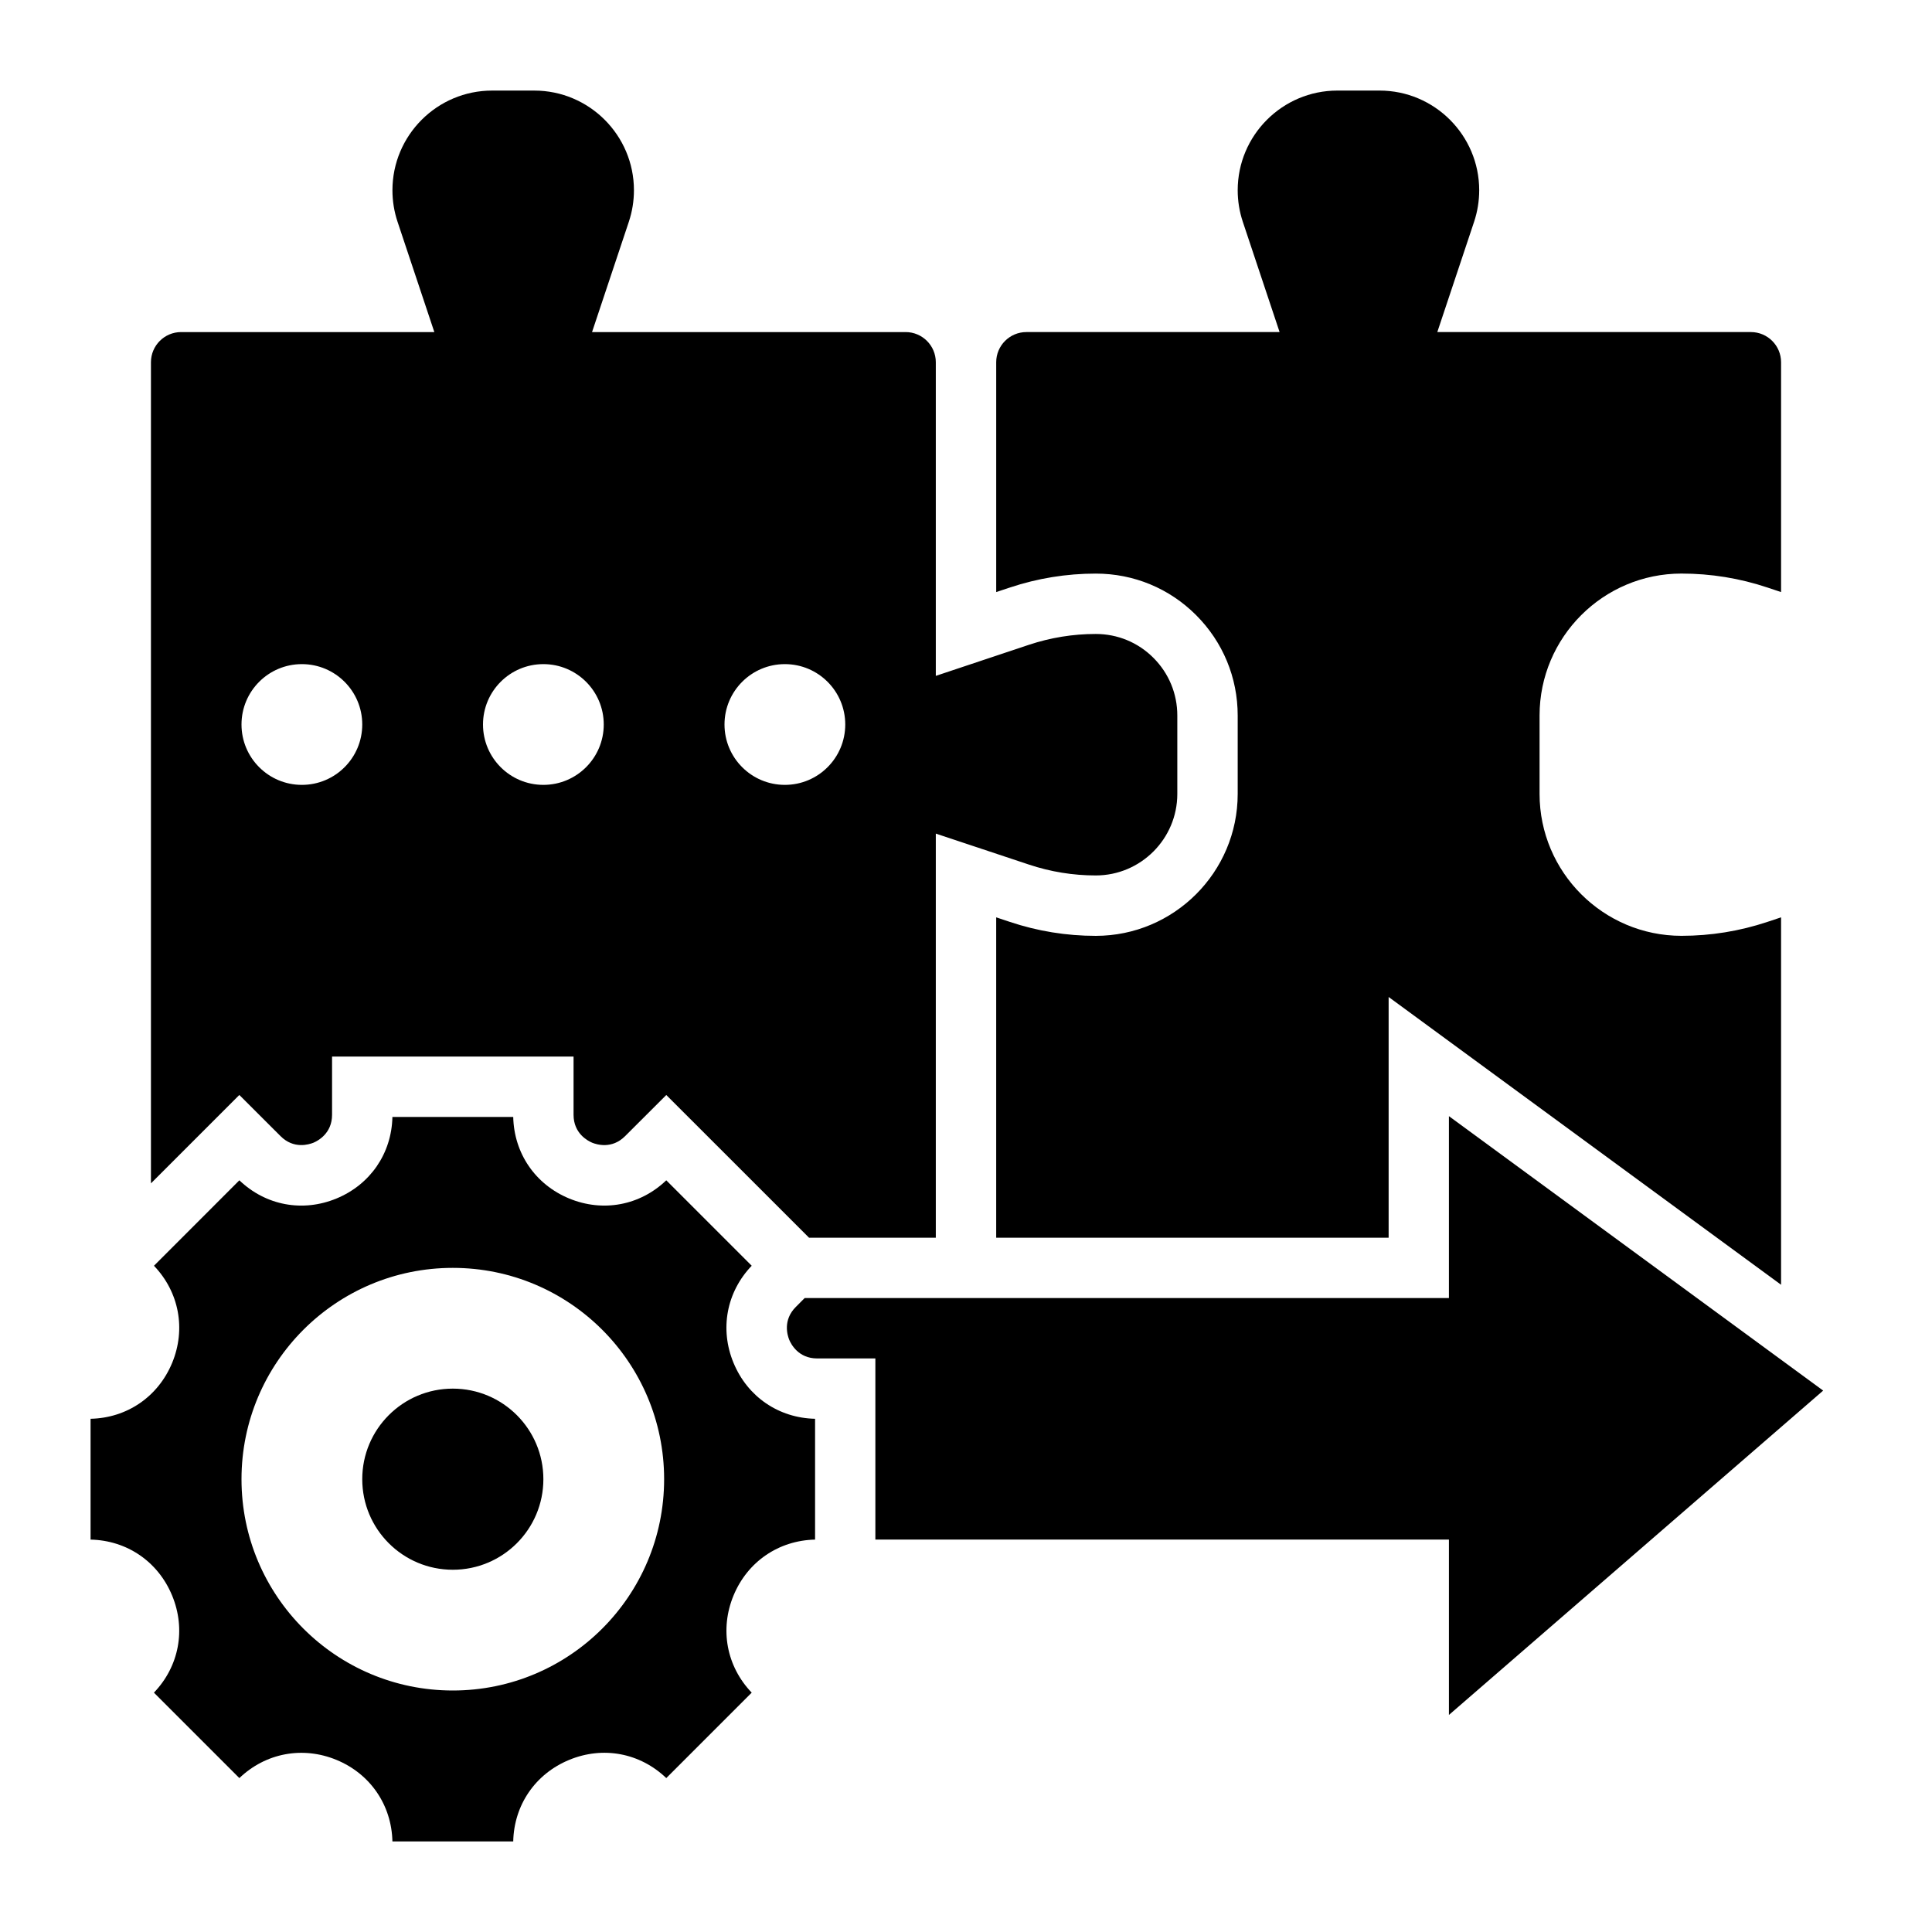
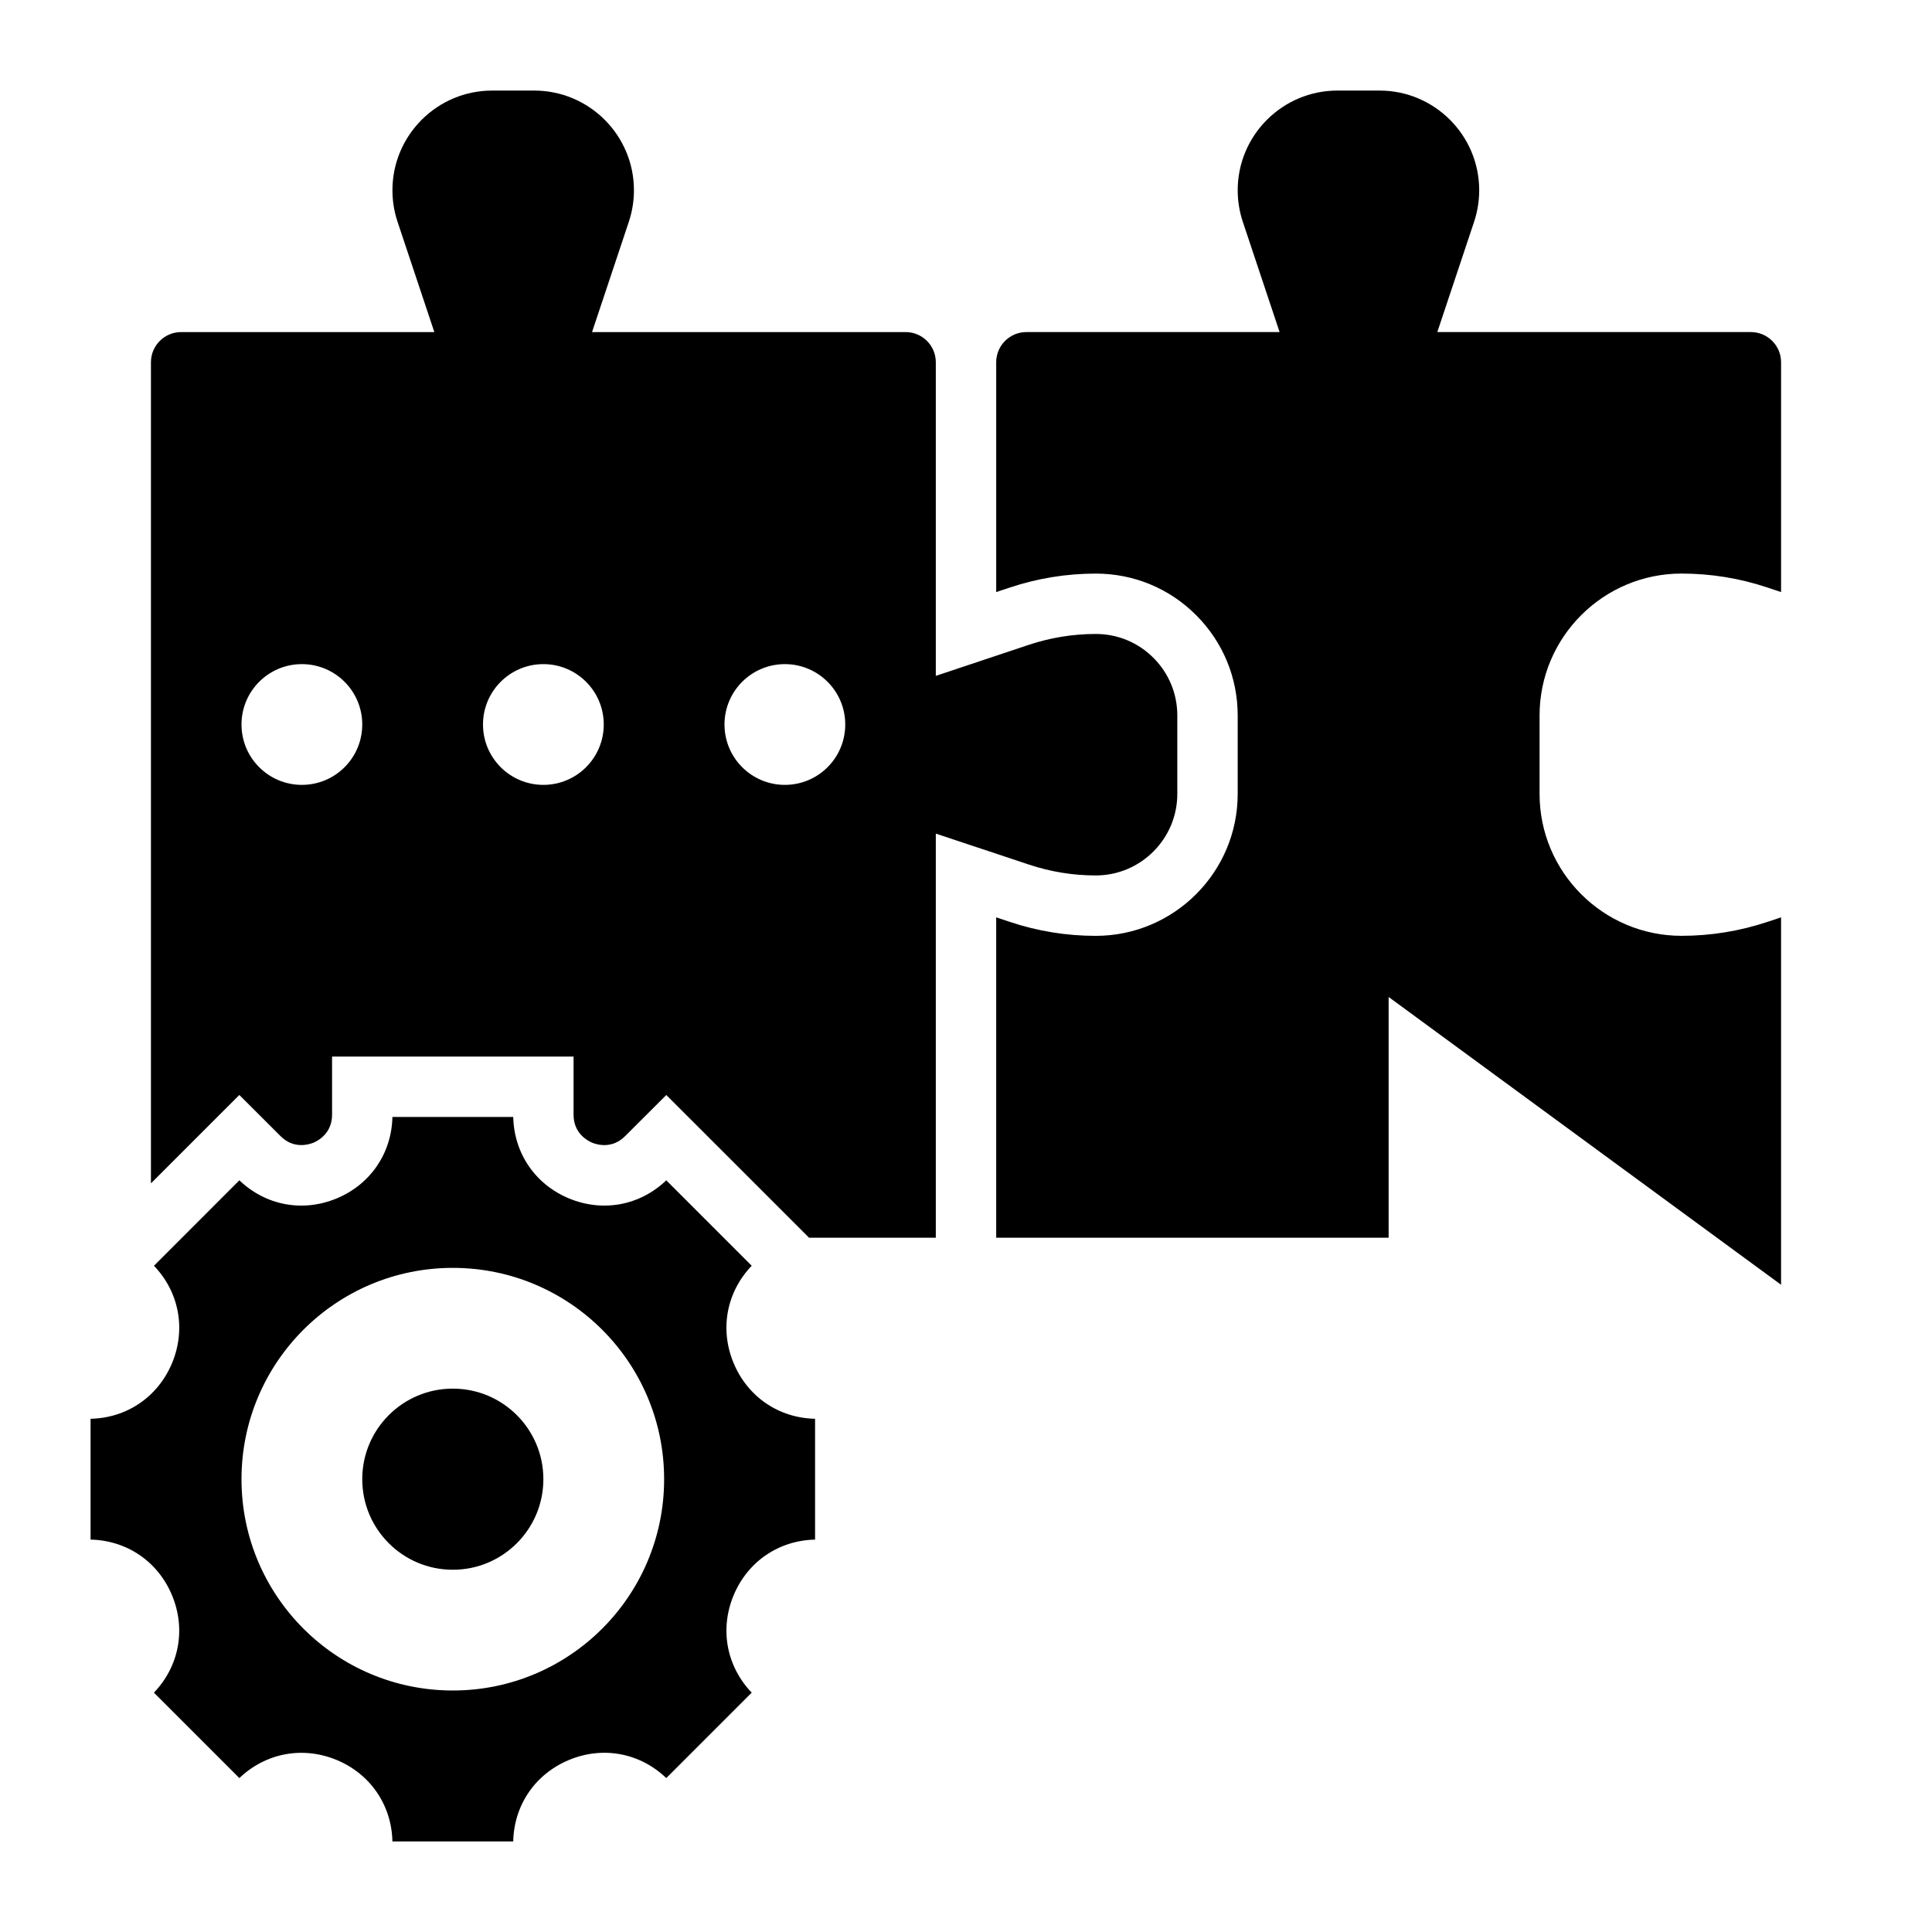
<svg xmlns="http://www.w3.org/2000/svg" width="42px" height="42px" version="1.1" viewBox="0 0 1200 1200">
  <g>
    <path d="m680.59 356.27h0.039c23.531 0 45.676 9.148 62.305 25.801 16.633 16.648 25.82 38.793 25.82 62.344v48.695c0 48.602-39.523 88.145-88.145 88.164-18.188 0-36.148-2.906-53.398-8.68l-8.457-2.82v198.98h243.75v-149.51l243.75 178.74v-228.21l-8.492 2.832c-17.234 5.738-35.176 8.645-53.344 8.645-48.621 0-88.164-39.543-88.164-88.145v-48.711c0-48.602 39.543-88.145 88.145-88.145 18.207 0 36.168 2.906 53.418 8.68l8.438 2.812v-142.74c0-10.352-8.398-18.75-18.75-18.75h-194.77l22.855-68.512c2.098-6.32 3.168-12.902 3.168-19.574 0-34.145-27.77-61.914-61.914-61.914h-26.176c-34.141 0-61.91 27.77-61.91 61.93 0 6.656 1.07 13.238 3.168 19.555l22.855 68.516h-157.27c-10.352 0-18.75 8.398-18.75 18.75v142.74l8.477-2.812c17.25-5.754 35.191-8.66 53.359-8.66z" />
    <path d="m174.24 705.66c8.25 8.27 17.699 5.176 20.438 4.106 2.703-1.145 11.57-5.719 11.57-17.344v-36.168h150v36.168c0 11.625 8.867 16.199 11.57 17.344 2.719 1.086 12.188 4.164 20.438-4.086l25.594-25.555 88.648 88.629h78.75v-250.99l57.824 19.238c13.426 4.481 27.395 6.75 41.531 6.75 27.918 0 50.645-22.727 50.645-50.645v-48.695c0-13.539-5.269-26.25-14.832-35.812-9.562-9.582-22.273-14.832-35.793-14.832h-0.039c-14.117 0-28.086 2.269-41.512 6.731l-57.824 19.297v-194.79c0-10.352-8.398-18.75-18.75-18.75h-194.77l22.855-68.512c2.098-6.32 3.168-12.902 3.168-19.574 0-34.145-27.77-61.914-61.914-61.914h-26.176c-34.141 0-61.91 27.77-61.91 61.93 0 6.656 1.07 13.238 3.168 19.555l22.855 68.516h-157.27c-10.352 0-18.75 8.398-18.75 18.75v510l54.898-54.898zm313.26-293.16c20.719 0 37.5 16.781 37.5 37.5s-16.781 37.5-37.5 37.5-37.5-16.781-37.5-37.5 16.781-37.5 37.5-37.5zm-150 0c20.719 0 37.5 16.781 37.5 37.5s-16.781 37.5-37.5 37.5-37.5-16.781-37.5-37.5 16.781-37.5 37.5-37.5zm-150 0c20.719 0 37.5 16.781 37.5 37.5s-16.781 37.5-37.5 37.5-37.5-16.781-37.5-37.5 16.781-37.5 37.5-37.5z" />
-     <path d="m1132.4 863.72-232.45-170.46v112.99h-400.16l-5.477 5.492c-8.23 8.211-5.211 17.699-4.106 20.438 1.129 2.703 5.703 11.57 17.328 11.57h36.168v112.5h356.25v108.94z" />
    <path d="m455.61 846.51c-8.699-21-4.352-44.008 11.289-60.336l-53.062-53.062c-16.293 15.617-39.281 19.988-60.336 11.289-21.02-8.699-34.219-28.031-34.727-50.645h-75.039c-0.488 22.613-13.688 41.945-34.727 50.645-21.039 8.699-43.988 4.352-60.336-11.289l-53.043 53.078c15.637 16.332 19.969 39.336 11.289 60.336-8.719 21.02-28.051 34.219-50.664 34.707v75.039c22.613 0.488 41.945 13.688 50.645 34.727 8.699 21 4.352 44.008-11.289 60.336l53.062 53.062c16.332-15.617 39.32-19.949 60.336-11.289 21.02 8.699 34.219 28.031 34.727 50.645h75.039c0.488-22.613 13.688-41.945 34.727-50.645 21.039-8.699 43.988-4.367 60.336 11.289l53.062-53.062c-15.637-16.332-19.969-39.336-11.289-60.336 8.699-21.02 28.031-34.219 50.645-34.727v-75.039c-22.613-0.488-41.945-13.688-50.645-34.723zm-174.36 203.49c-72.488 0-131.25-58.762-131.25-131.25s58.762-131.25 131.25-131.25 131.25 58.762 131.25 131.25-58.762 131.25-131.25 131.25z" />
    <path d="m337.5 918.75c0 31.066-25.184 56.25-56.25 56.25s-56.25-25.184-56.25-56.25 25.184-56.25 56.25-56.25 56.25 25.184 56.25 56.25" />
  </g>
</svg>